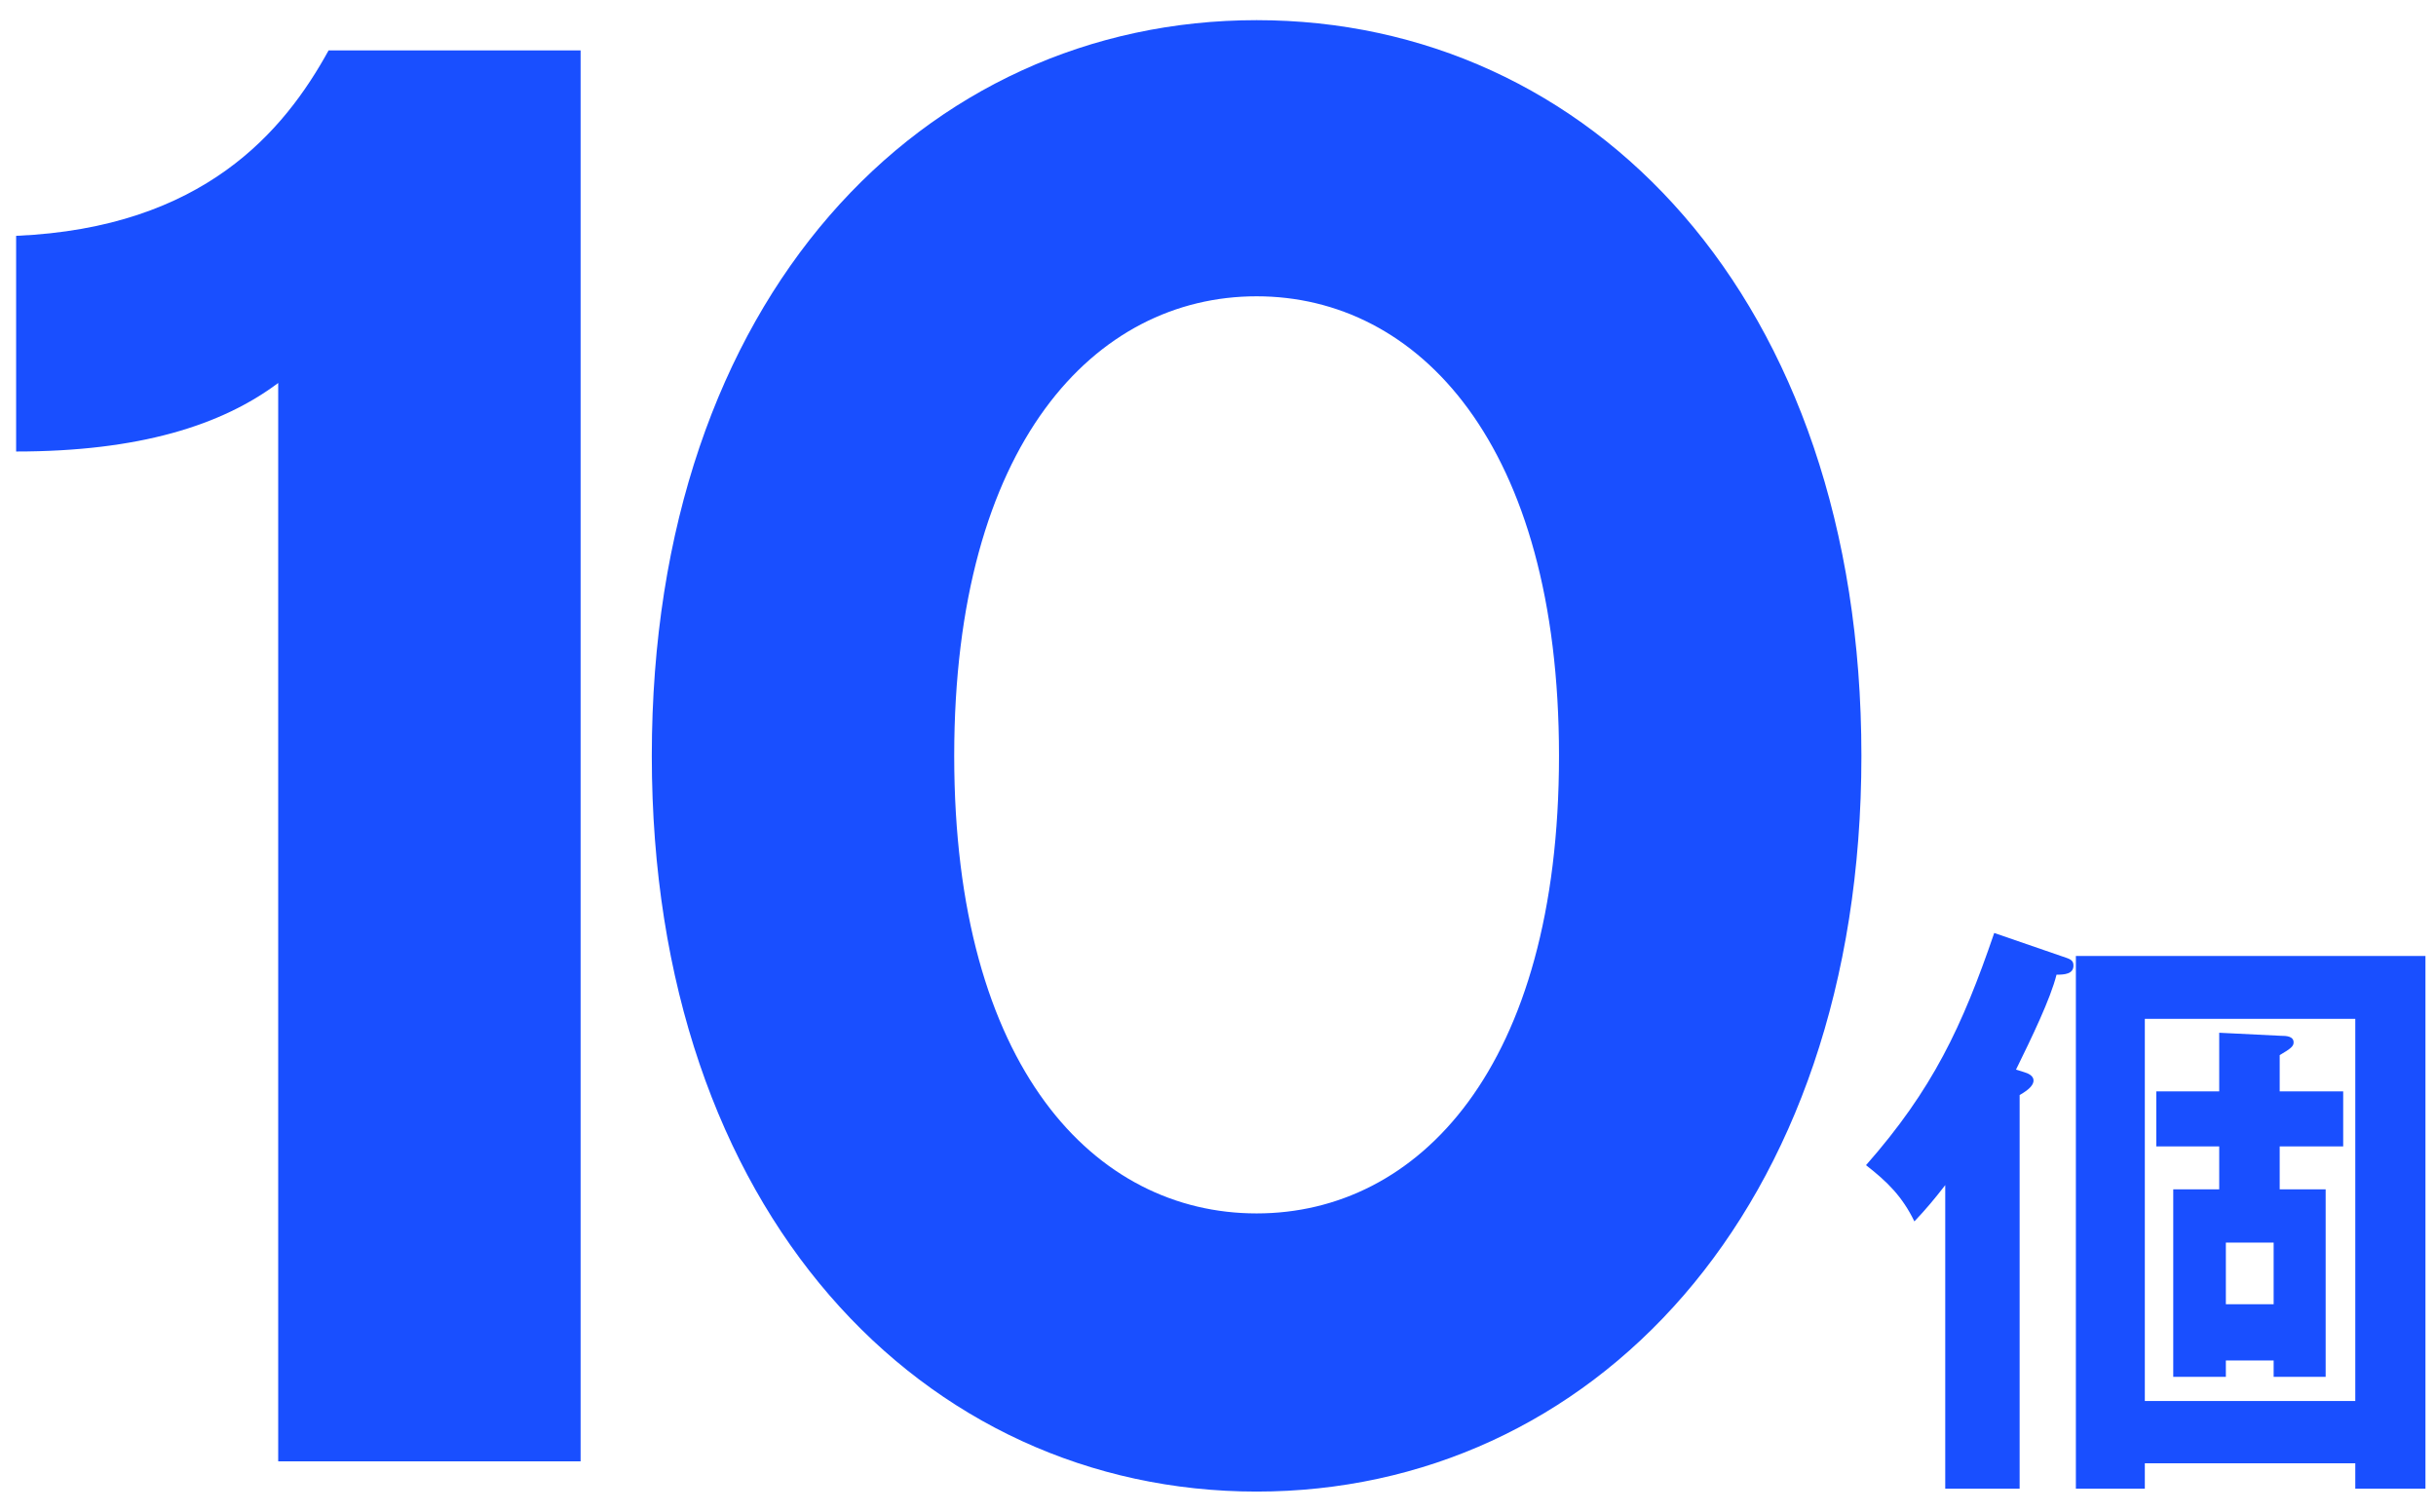
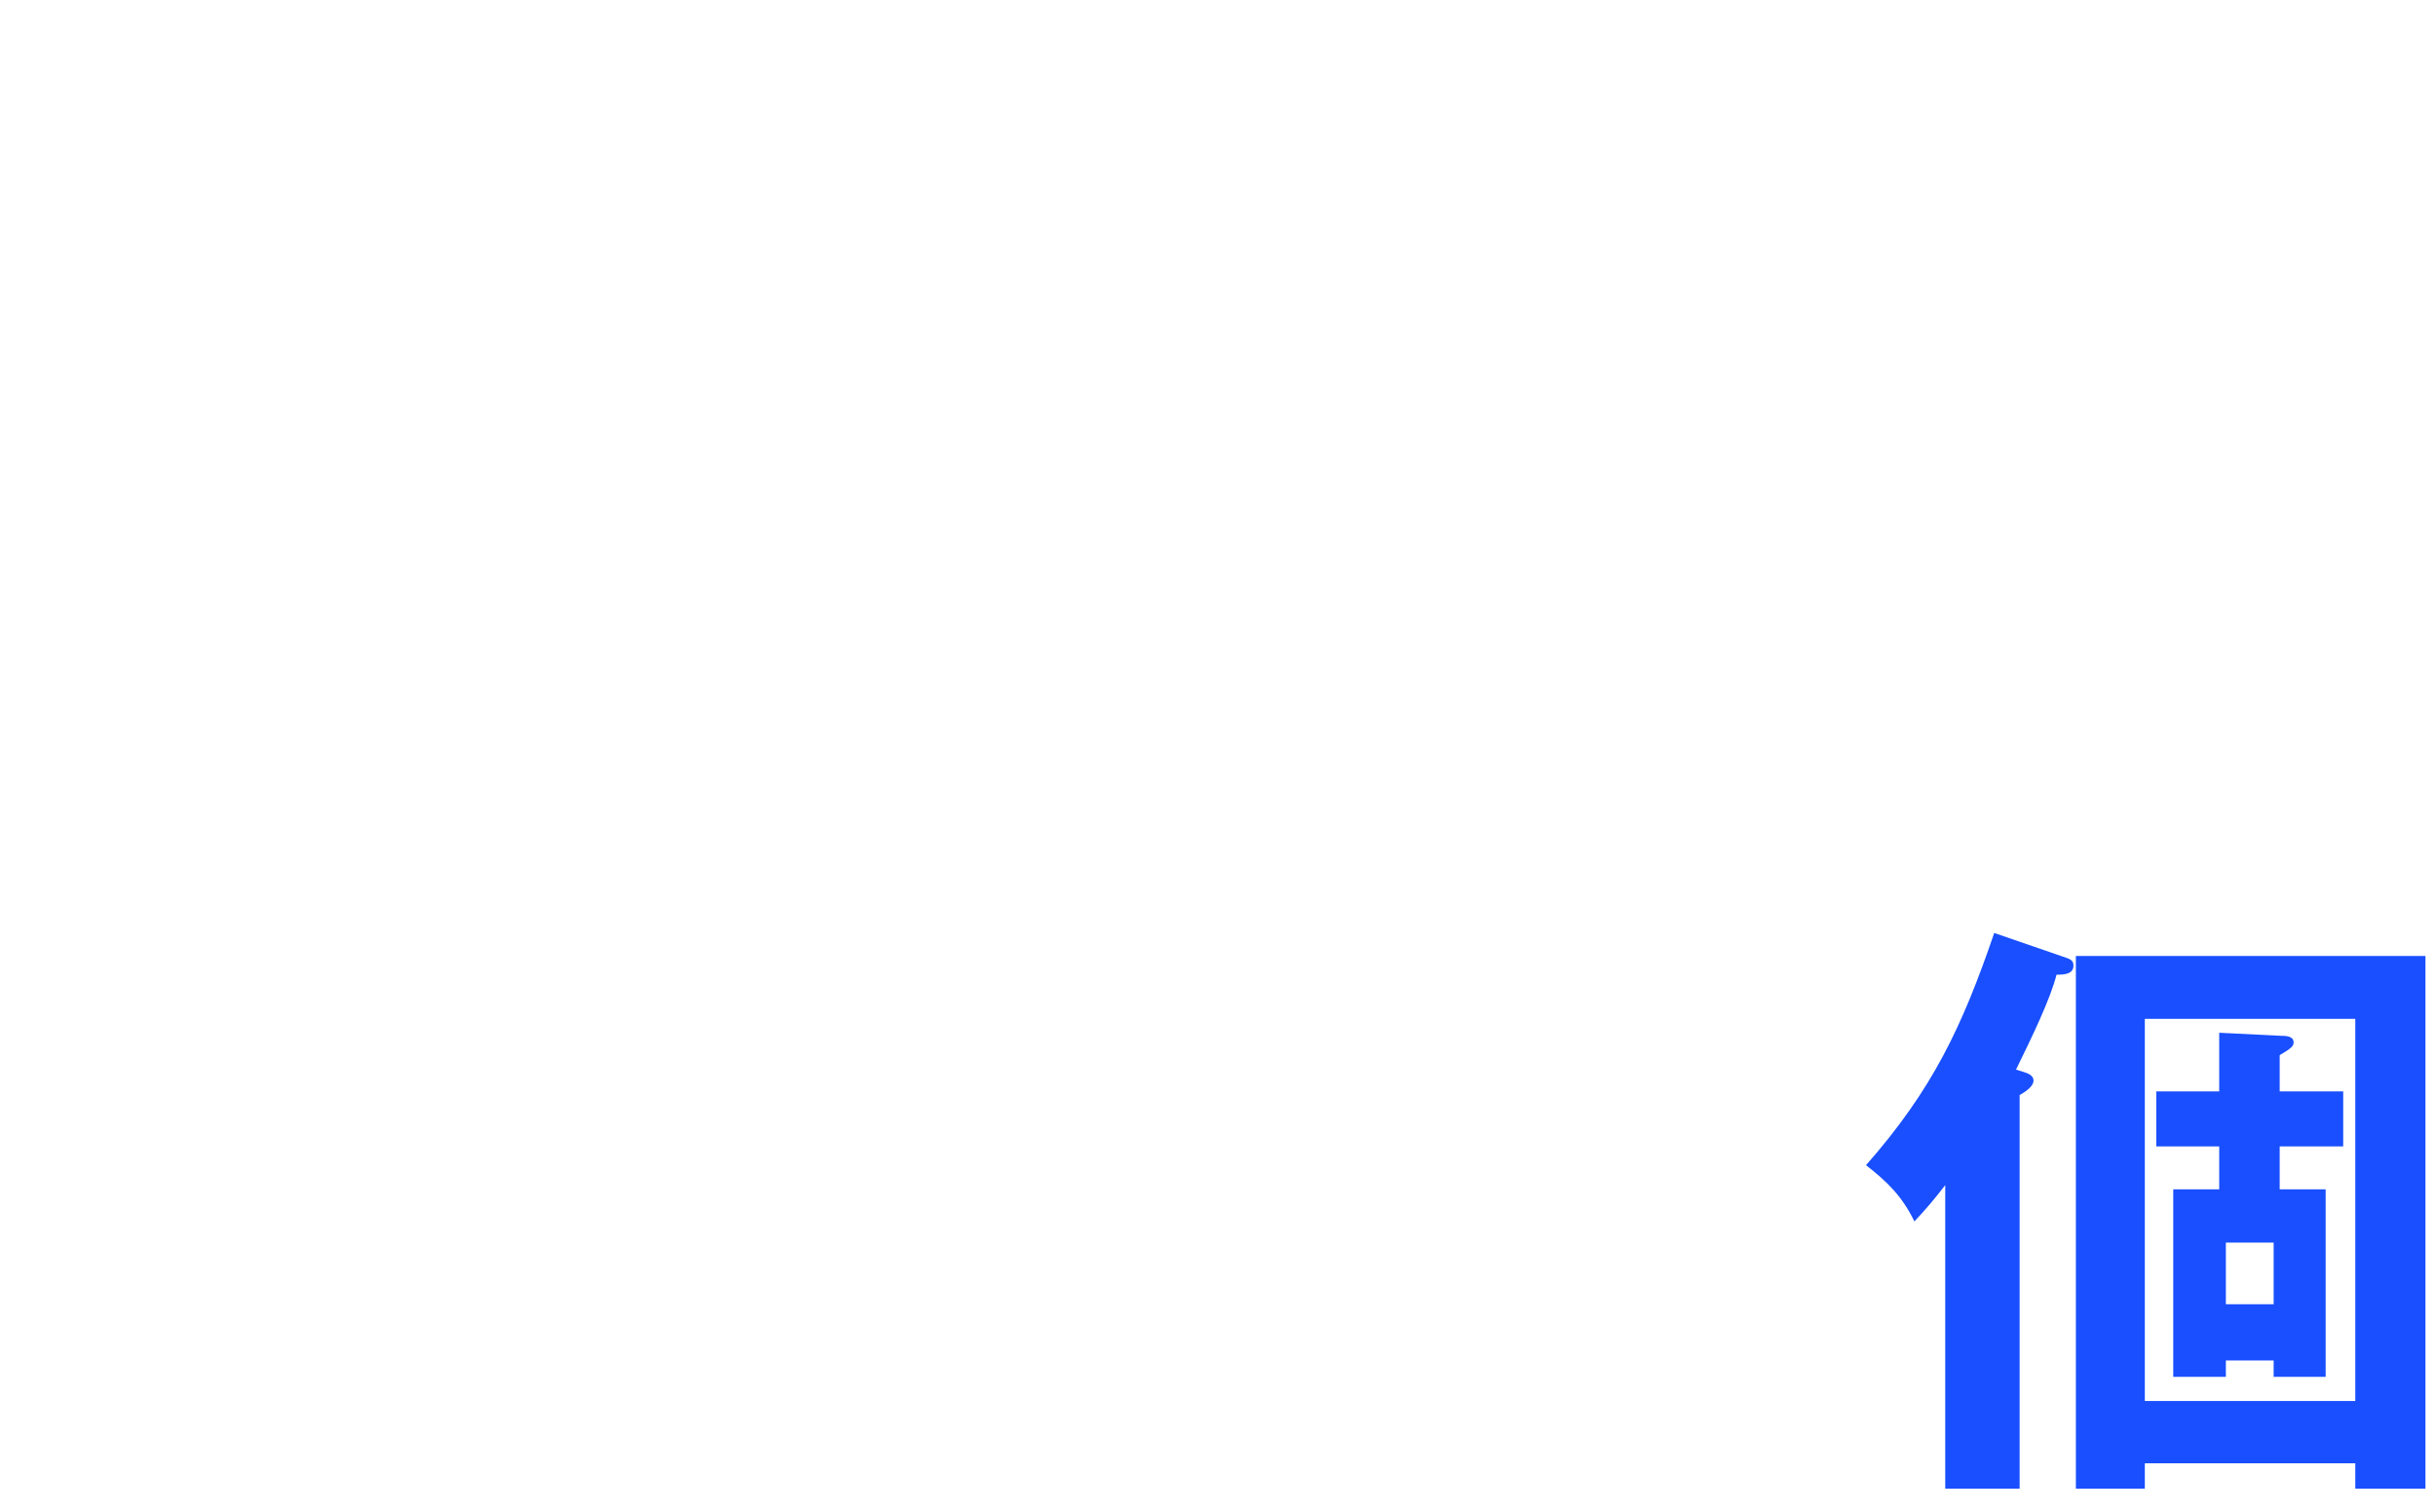
<svg xmlns="http://www.w3.org/2000/svg" width="145" height="90" viewBox="0 0 145 90" fill="none">
-   <path d="M74.798 88.8C54.998 88.8 38.798 72.24 38.798 45C38.798 17.64 54.998 1.2 74.798 1.2C94.598 1.2 110.798 17.64 110.798 45C110.798 72.24 94.598 88.8 74.798 88.8ZM74.798 72.24C84.398 72.24 92.798 63.6 92.798 45C92.798 26.4 84.398 17.64 74.798 17.64C65.198 17.64 56.798 26.4 56.798 45C56.798 63.6 65.198 72.24 74.798 72.24Z" fill="#194FFF" />
-   <path d="M34.56 87H16.56V22.8C13.2 25.32 8.28 26.88 0.96 26.88V14.04C12.12 13.56 16.92 7.8 19.56 3H34.56V87Z" fill="#194FFF" />
  <path d="M120 63.68L120.468 63.824C120.72 63.896 121.044 64.04 121.044 64.328C121.044 64.544 120.864 64.832 120.216 65.192V88.628H115.788V70.556C115.176 71.348 114.636 71.996 113.952 72.716C113.232 71.24 112.368 70.376 111.072 69.368C115.032 64.868 116.796 61.124 118.704 55.544L122.988 57.02C123.312 57.128 123.42 57.236 123.42 57.488C123.42 57.992 122.88 58.028 122.412 58.028C122.052 59.468 120.936 61.772 120 63.68ZM140.196 87.116H127.668V88.628H123.564V56.912H144.372V88.628H140.196V87.116ZM140.196 83.408V60.656H127.668V83.408H140.196ZM135.696 64.976H139.476V68.252H135.696V70.808H138.432V81.968H135.336V80.996H132.492V81.968H129.36V70.808H132.096V68.252H128.352V64.976H132.096V61.484L135.732 61.664C136.128 61.664 136.524 61.7 136.524 62.06C136.524 62.276 136.38 62.42 135.696 62.816V64.976ZM135.336 73.976H132.492V77.648H135.336V73.976Z" fill="#194FFF" />
</svg>